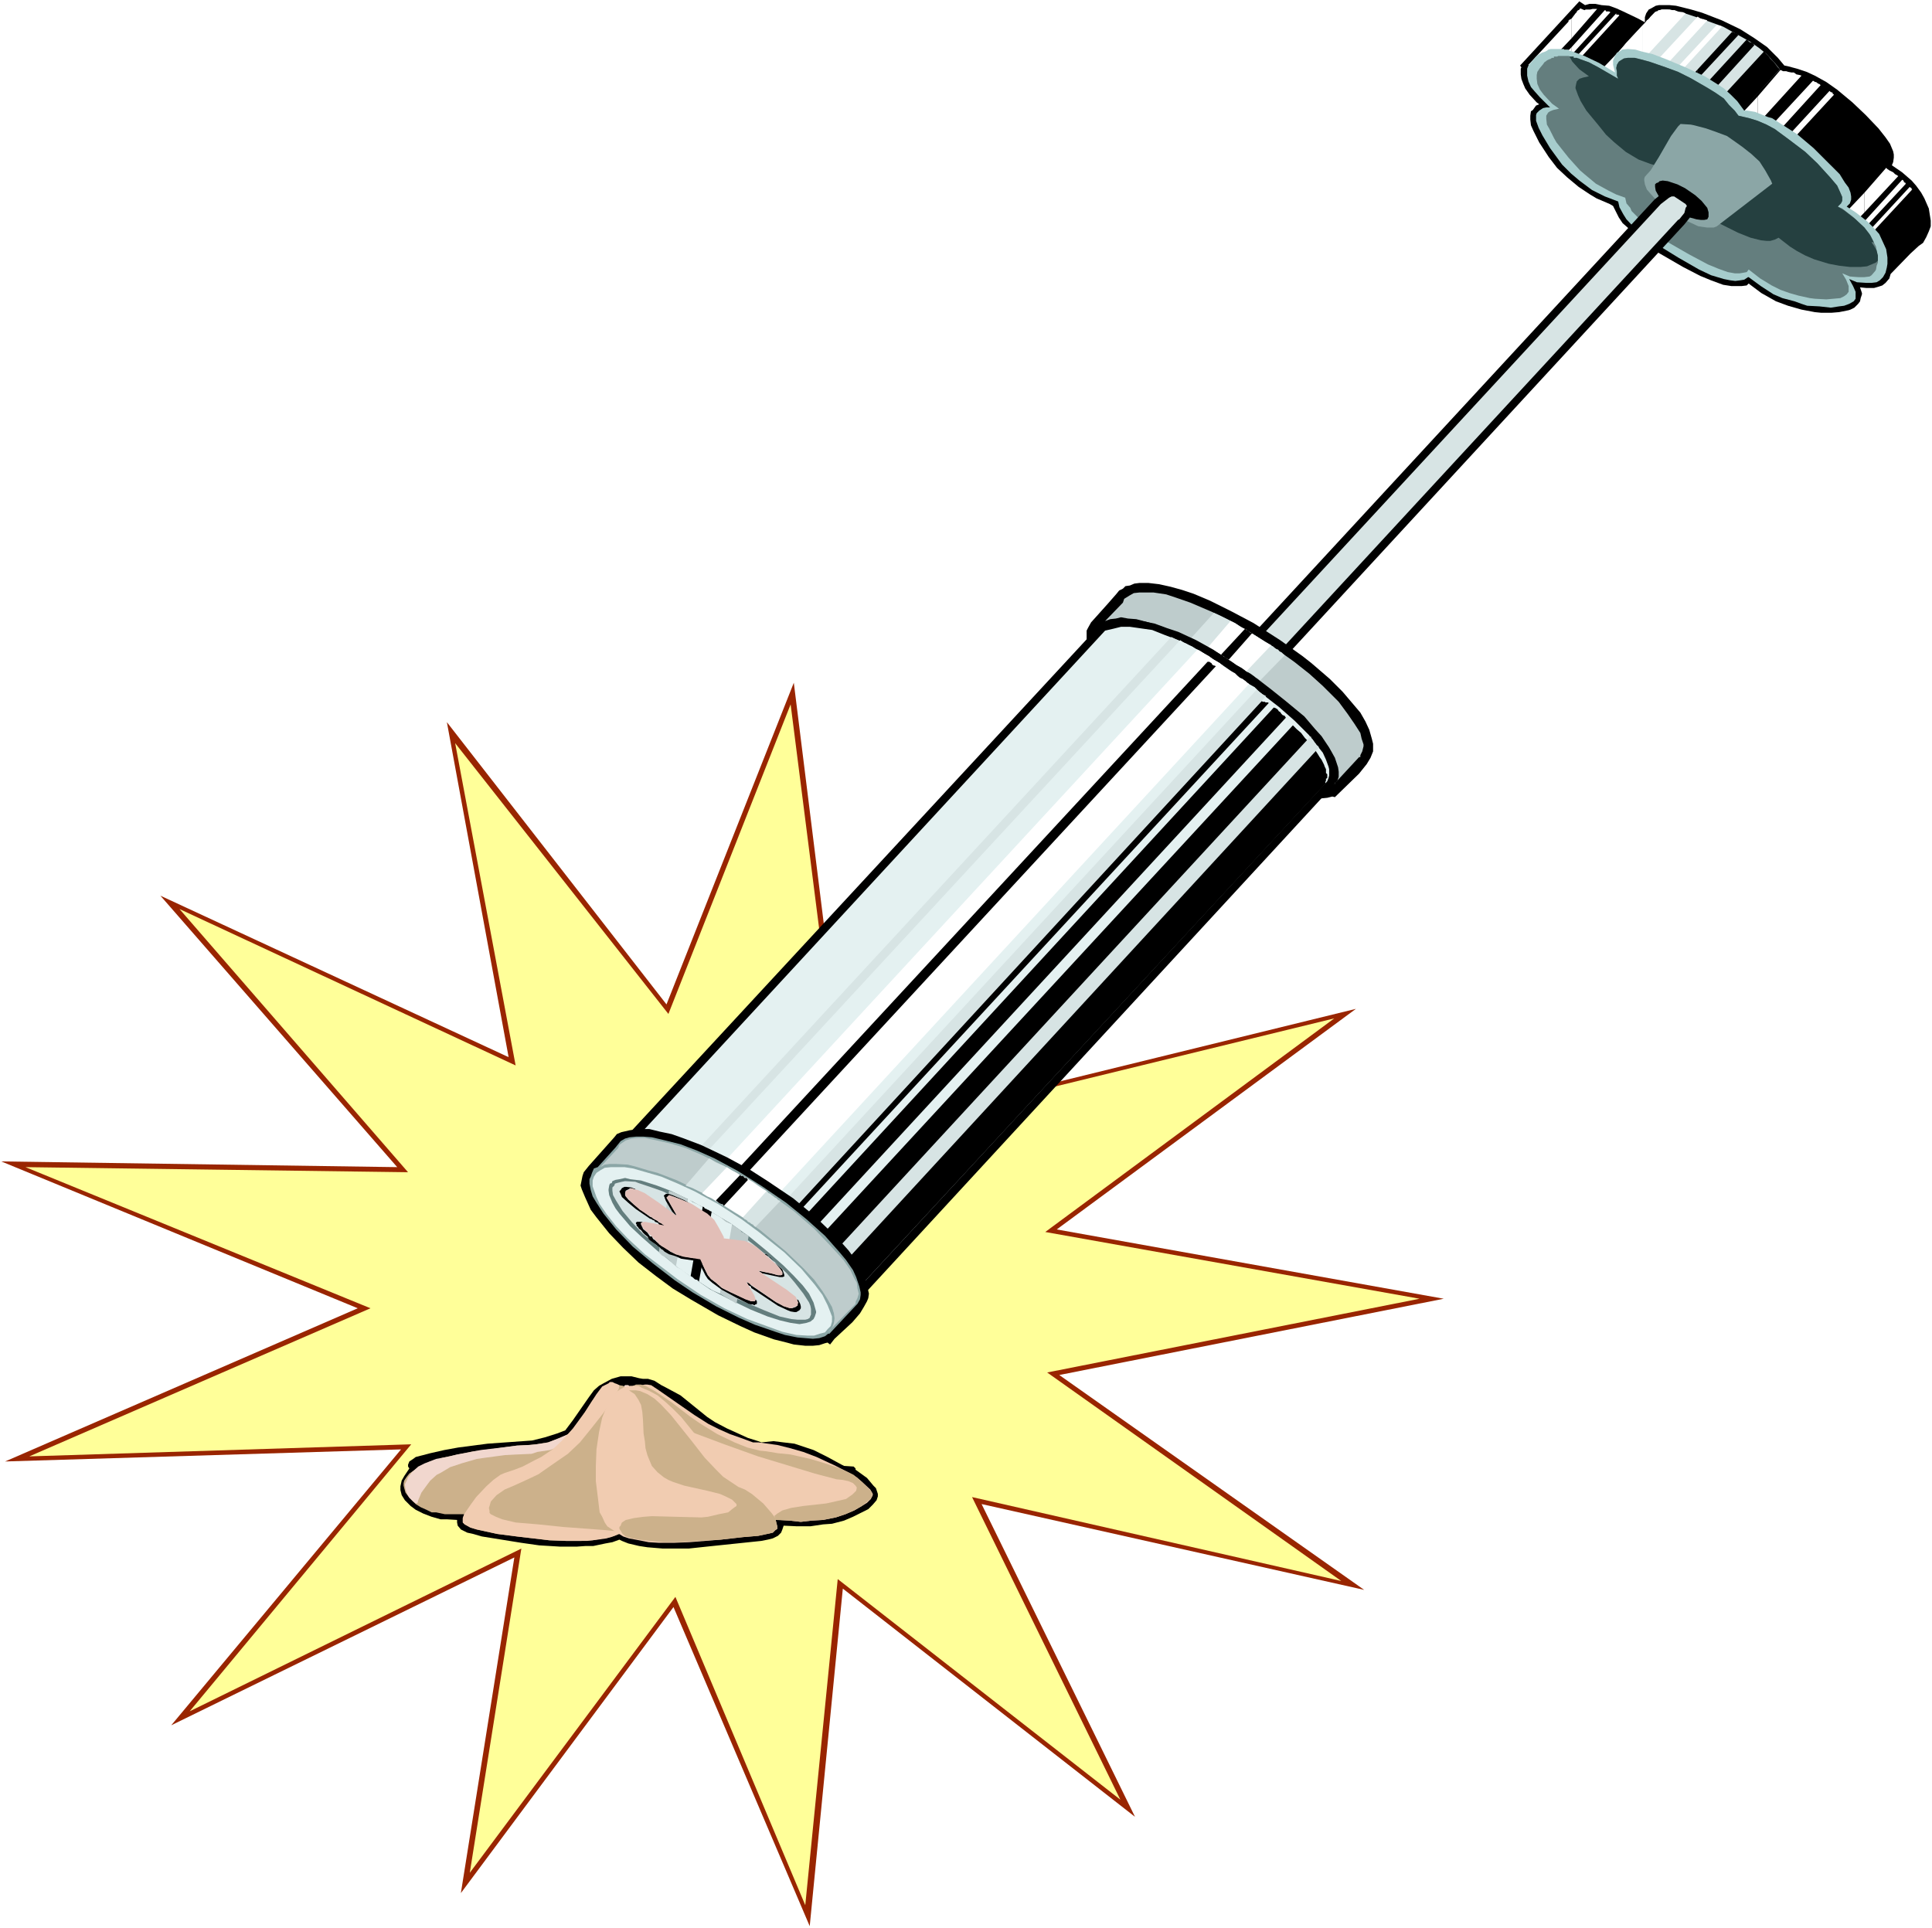
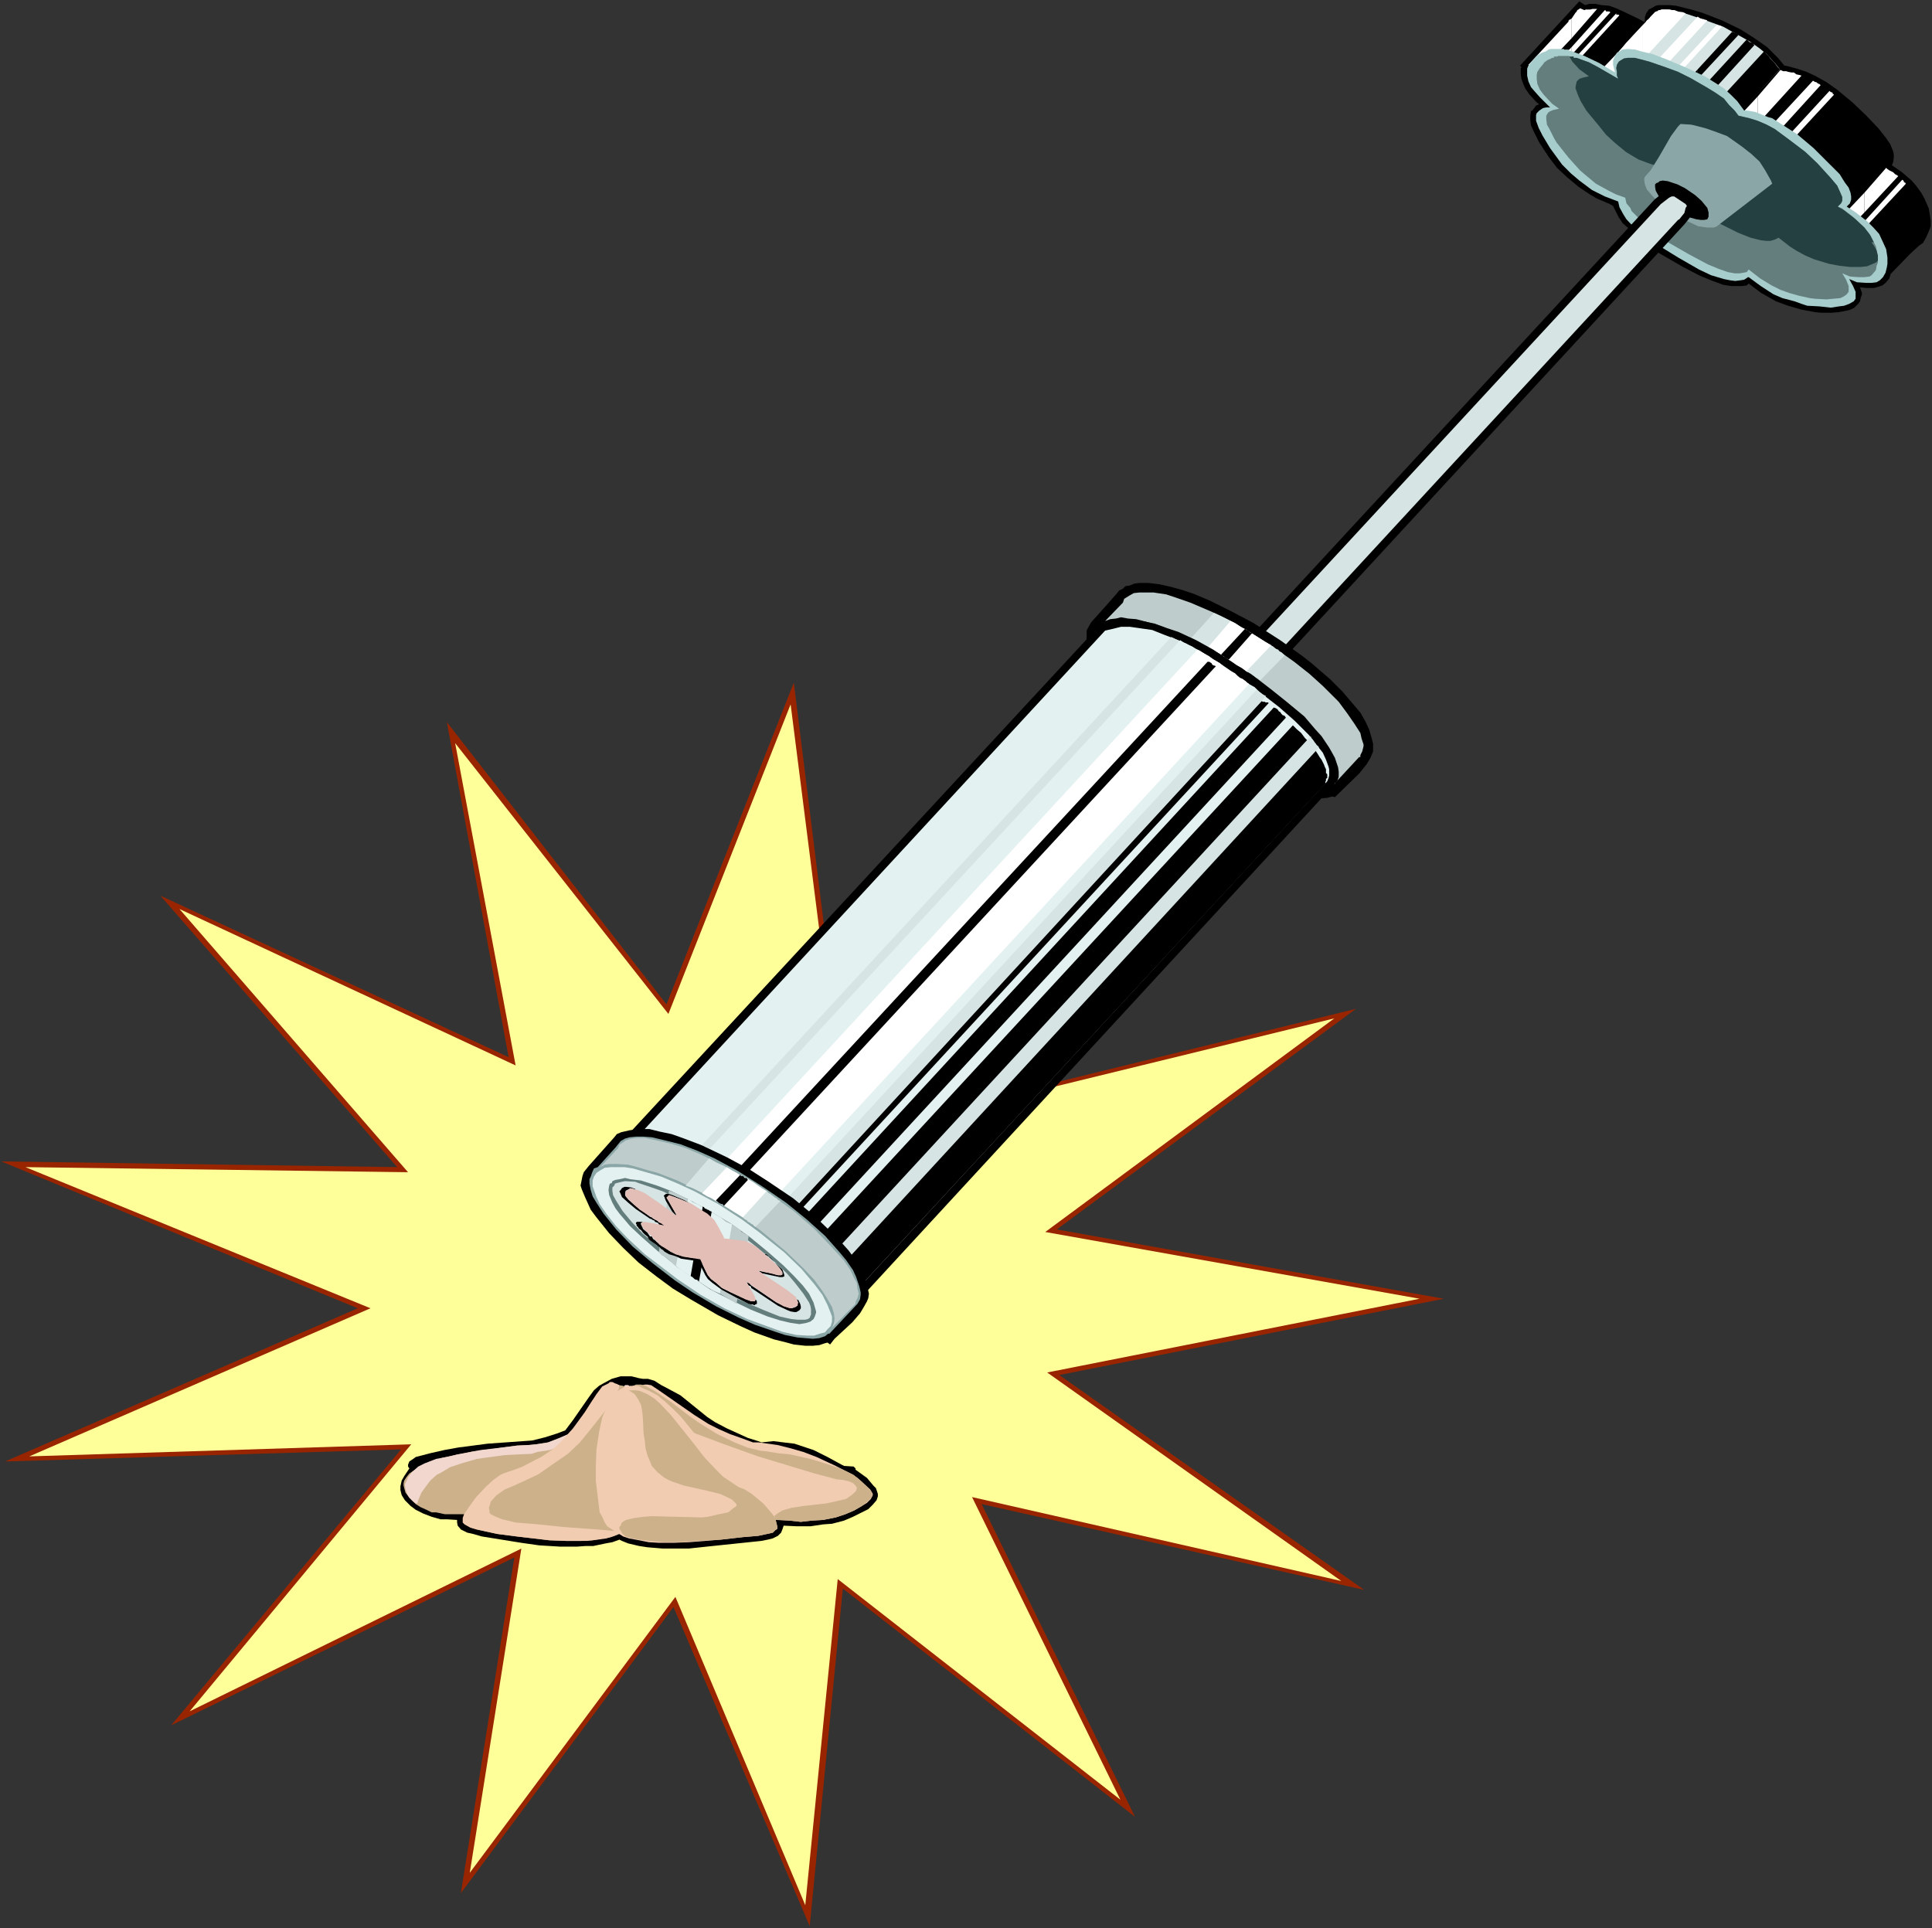
<svg xmlns="http://www.w3.org/2000/svg" xmlns:ns1="http://sodipodi.sourceforge.net/DTD/sodipodi-0.dtd" xmlns:ns2="http://www.inkscape.org/namespaces/inkscape" version="1.0" width="129.852mm" height="129.597mm" id="svg108" ns1:docname="Pastry Shaper.wmf">
  <rect width="100%" height="100%" fill="#333333" stroke="none" />
  <ns1:namedview id="namedview108" pagecolor="#ffffff" bordercolor="#000000" borderopacity="0.25" ns2:showpageshadow="2" ns2:pageopacity="0.0" ns2:pagecheckerboard="0" ns2:deskcolor="#d1d1d1" ns2:document-units="mm" />
  <defs id="defs1">
    <pattern id="WMFhbasepattern" patternUnits="userSpaceOnUse" width="6" height="6" x="0" y="0" />
  </defs>
-   <path style="fill:#ffffff;fill-opacity:1;fill-rule:evenodd;stroke:none" d="M 0,489.816 H 490.779 V 0 H 0 Z" id="path1" />
  <path style="fill:#992500;fill-opacity:1;fill-rule:evenodd;stroke:none" d="m 169.307,255.163 32.341,-81.717 10.673,85.754 72.606,-59.43 -36.707,80.102 96.215,-23.578 -76.002,56.039 98.317,17.603 -97.671,19.379 77.457,54.585 -97.186,-21.802 38.971,79.456 -74.223,-57.977 -8.409,85.754 -34.605,-81.071 -54.01,72.673 13.583,-85.27 L 43.499,438.299 101.875,368.21 1.294,371.278 90.879,332.358 0.323,295.052 100.905,296.506 40.75,227.547 129.203,268.567 113.518,183.459 Z" id="path2" />
  <path style="fill:#ffff99;fill-opacity:1;fill-rule:evenodd;stroke:none" d="m 115.62,188.788 54.172,68.797 31.048,-78.648 10.511,82.686 70.019,-57.492 -35.737,77.356 93.305,-22.771 -73.415,54.262 95.083,16.957 -94.598,18.733 74.708,52.971 -93.79,-21.317 37.678,76.872 -71.798,-56.039 -8.247,82.847 -32.988,-78.325 -52.231,70.089 13.098,-82.363 L 48.189,434.746 104.462,366.918 7.438,369.986 94.113,332.358 6.468,296.506 l 97.186,1.292 -58.053,-66.859 85.381,39.728 z" id="path3" />
  <path style="fill:#e4f1f1;fill-opacity:1;fill-rule:evenodd;stroke:none" d="m 398.445,5.491 -10.188,10.982 13.583,9.367 1.779,2.422 2.749,3.553 2.102,2.261 2.749,2.422 2.587,1.615 2.749,1.453 2.264,1.13 1.617,0.323 0.323,1.615 0.809,1.453 0.485,0.807 1.455,1.615 2.749,2.584 1.132,0.807 4.528,3.068 5.336,3.391 5.013,2.745 4.043,1.615 2.102,0.323 1.779,0.484 1.132,-0.323 1.455,-0.161 0.647,-0.323 24.256,10.013 8.247,-9.044 0.97,-0.646 0.647,-0.646 0.647,-0.969 0.323,-0.646 0.162,-1.292 v -2.261 l -0.162,-0.969 -0.323,-1.938 -0.647,-1.453 -0.809,-1.453 -1.455,-1.776 -1.617,-1.615 -2.911,-2.422 -2.264,-1.292 0.809,-0.807 0.162,-0.646 0.323,-0.969 v -0.646 l -0.485,-0.969 -0.809,-1.615 -1.94,-2.422 -2.102,-2.422 -4.366,-4.199 -2.911,-2.584 -2.587,-1.938 -2.587,-1.776 -1.294,-0.646 -2.102,-1.292 -2.264,-0.646 -2.102,-0.484 -1.94,-0.484 -1.132,-1.453 -2.102,-2.261 -1.94,-1.615 -2.264,-1.615 -1.132,-0.807 -4.204,-2.099 -5.66,-2.745 -4.689,-1.453 -2.749,-0.807 -2.264,-0.484 h -1.294 -0.97 l -1.294,0.484 -0.809,0.484 -0.323,0.969 -0.162,0.646 V 6.46 l 0.323,1.938 -4.366,-2.584 -3.396,-1.776 -2.426,-0.969 -2.426,-0.646 h -1.294 -1.779 -0.97 l -0.485,0.161 -1.132,-0.484 -2.102,2.584 z" id="path4" />
  <path style="fill:#a6cccc;fill-opacity:1;fill-rule:evenodd;stroke:none" d="m 478.327,42.635 -20.052,21.64 -4.851,-3.553 -1.132,0.323 -0.97,0.161 h -1.455 l -2.426,-0.323 -2.426,-0.807 -2.749,-0.969 -5.013,-2.745 -5.175,-3.068 -5.498,-3.876 -1.779,-1.615 27.49,-30.038 1.94,0.484 2.102,0.484 2.264,0.646 2.264,1.292 2.426,1.453 2.587,1.938 2.749,2.261 3.072,2.745 3.719,4.037 1.94,2.099 1.455,1.938 0.647,1.453 0.323,0.969 v 0.969 l -0.323,0.484 -0.323,0.646 -0.647,0.646 -0.162,0.161 h -0.162 z" id="path5" />
  <path style="fill:#000000;fill-opacity:1;fill-rule:evenodd;stroke:none" d="m 480.268,69.605 5.013,-5.168 2.102,-1.938 1.132,-0.807 0.809,-1.453 0.647,-1.453 0.485,-1.292 v -1.453 l -0.485,-3.068 -1.132,-2.584 -0.809,-1.453 -1.294,-1.776 -1.132,-1.292 -2.426,-2.099 -2.587,-1.776 0.323,-0.807 0.162,-1.13 v -0.807 l -0.162,-0.807 -0.809,-1.938 -1.132,-1.615 -1.779,-2.261 -3.234,-3.391 -3.396,-3.23 -3.881,-3.23 -2.749,-1.938 -2.911,-1.615 -2.102,-0.969 -2.426,-0.807 -2.426,-0.646 -0.809,-0.161 -1.617,-1.938 -2.749,-2.745 -3.234,-2.261 -3.558,-2.261 -4.689,-2.261 -5.013,-1.938 -2.749,-0.807 -3.881,-0.969 -1.617,-0.161 h -1.294 -1.455 l -0.809,0.161 -1.132,0.646 -0.647,0.323 -0.647,0.969 -0.323,0.969 v 0.807 0.484 l -1.779,-0.969 -3.719,-1.776 -1.779,-0.807 -1.779,-0.646 -1.94,-0.161 -1.617,-0.323 h -1.455 l -1.132,0.323 -1.455,-0.969 -15.039,16.311 0.323,0.484 -0.162,0.323 v 1.453 l 0.162,1.13 0.485,1.292 0.485,1.13 1.132,1.615 1.779,1.938 0.647,0.484 -0.809,0.323 -0.809,1.13 -0.485,0.323 -0.162,1.13 v 0.969 l 0.162,1.453 0.647,1.453 1.455,2.907 2.426,3.714 2.102,2.745 2.587,2.422 2.911,2.422 2.911,1.938 1.617,0.969 3.396,1.453 0.809,0.484 0.647,1.292 0.809,1.615 0.97,1.453 1.294,1.13 1.779,1.938 3.072,2.261 3.072,2.261 6.145,3.553 4.366,2.261 2.749,1.13 3.072,1.13 2.102,0.323 h 1.455 1.132 l 1.294,-0.161 0.485,-0.484 3.234,2.422 3.719,2.099 3.072,1.13 3.396,0.969 3.396,0.646 1.617,0.161 h 2.587 l 1.94,-0.161 2.426,-0.484 0.485,-0.161 0.97,-0.484 0.97,-0.969 0.485,-0.646 0.162,-0.807 0.323,-0.969 v -0.323 l -0.485,-1.453 1.617,0.161 h 0.647 1.294 l 1.132,-0.323 0.97,-0.323 0.809,-0.646 0.97,-1.13 z" id="path6" />
  <path style="fill:#d7e4e4;fill-opacity:1;fill-rule:evenodd;stroke:none" d="m 400.385,24.709 1.455,1.13 2.426,3.23 1.94,2.584 2.264,2.261 3.234,2.745 2.102,1.453 3.234,1.776 3.396,1.13 0.323,1.615 0.647,0.969 0.97,1.615 1.779,1.938 27.975,-29.554 -1.294,-1.615 -2.102,-2.261 -1.779,-1.453 -2.264,-1.615 -4.043,-2.261 -2.911,-1.615 -5.336,-1.938 -4.851,-1.615 -2.587,-0.646 -1.455,-0.161 h -1.294 L 420.76,2.907 420.437,3.068 402.811,22.125 Z" id="path7" />
  <path style="fill:#000000;fill-opacity:1;fill-rule:evenodd;stroke:none" d="m 463.127,48.933 v 9.044 l 16.332,-17.442 0.323,-0.323 V 39.889 39.566 l -0.323,-0.323 v -0.323 l -0.162,-0.323 -0.162,-0.323 v -0.484 l -0.162,-0.323 -0.485,-0.323 -0.162,-0.484 -0.162,-0.484 -0.809,-0.969 -0.809,-0.969 z" id="path8" />
  <path style="fill:#000000;fill-opacity:1;fill-rule:evenodd;stroke:none" d="m 463.127,41.02 v 3.391 l 11.643,-12.274 -0.323,-0.323 -0.162,-0.161 -0.162,-0.161 -0.162,-0.161 -0.323,-0.323 v -0.161 l -0.323,-0.161 -0.323,-0.484 z" id="path9" />
  <path style="fill:#000000;fill-opacity:1;fill-rule:evenodd;stroke:none" d="m 463.127,35.045 v 2.422 l 8.247,-8.882 v -0.161 h -0.323 l -0.162,-0.161 -0.162,-0.161 -0.162,-0.161 -0.323,-0.323 -0.162,-0.161 z" id="path10" />
  <path style="fill:#000000;fill-opacity:1;fill-rule:evenodd;stroke:none" d="m 463.127,37.467 v -2.422 l -21.669,23.417 0.162,0.161 0.323,0.161 h 0.162 l 0.162,0.323 h 0.162 l 0.162,0.161 h 0.323 l 0.162,0.161 z" id="path11" />
-   <path style="fill:#000000;fill-opacity:1;fill-rule:evenodd;stroke:none" d="m 463.127,44.411 v -3.391 l -17.626,19.218 0.162,0.161 h 0.323 l 0.485,0.323 h 0.162 l 0.485,0.161 h 0.162 0.485 v 0.161 z" id="path12" />
  <path style="fill:#000000;fill-opacity:1;fill-rule:evenodd;stroke:none" d="m 463.127,57.977 v -9.044 l -11.481,12.274 h 0.162 l 0.323,-0.161 h 0.162 0.162 l 0.485,-0.161 h 0.162 l 0.162,-0.161 h 0.162 l 4.528,3.068 z" id="path13" />
  <path style="fill:#000000;fill-opacity:1;fill-rule:evenodd;stroke:none" d="m 431.271,31.33 v 8.721 l 20.86,-22.448 -0.485,-0.484 -0.485,-0.646 -0.485,-0.646 -0.485,-0.484 -0.485,-0.484 -0.485,-0.646 -0.485,-0.484 -0.647,-0.646 z" id="path14" />
  <path style="fill:#000000;fill-opacity:1;fill-rule:evenodd;stroke:none" d="m 431.271,23.578 v 3.714 l 14.392,-15.827 -0.162,-0.161 -0.162,-0.323 -0.323,-0.161 h -0.162 l -0.485,-0.161 -0.162,-0.161 -0.323,-0.323 -0.162,-0.161 z" id="path15" />
  <path style="fill:#000000;fill-opacity:1;fill-rule:evenodd;stroke:none" d="m 431.271,17.603 v 2.422 L 441.62,8.882 h -0.162 l -0.162,-0.323 H 441.135 l -0.323,-0.161 h -0.162 l -0.162,-0.161 h -0.162 l -0.323,-0.161 z" id="path16" />
  <path style="fill:#000000;fill-opacity:1;fill-rule:evenodd;stroke:none" d="m 431.271,20.025 v -2.422 l -18.435,19.864 0.162,0.161 0.162,0.161 h 0.323 l 0.162,0.323 h 0.162 v 0.161 h 0.323 v 0.161 z" id="path17" />
  <path style="fill:#000000;fill-opacity:1;fill-rule:evenodd;stroke:none" d="m 431.271,27.293 v -3.714 l -14.715,15.988 0.323,0.323 h 0.162 l 0.485,0.161 h 0.162 l 0.323,0.161 0.162,0.323 h 0.485 l 0.162,0.161 z" id="path18" />
  <path style="fill:#000000;fill-opacity:1;fill-rule:evenodd;stroke:none" d="m 431.271,40.051 v -8.721 l -10.511,11.305 0.485,0.323 0.162,0.646 0.485,0.646 0.323,0.646 0.485,0.484 0.323,0.646 0.647,0.646 0.485,0.484 z" id="path19" />
  <path style="fill:#ffffff;fill-opacity:1;fill-rule:evenodd;stroke:none" d="m 446.471,42.958 v 2.099 l 19.405,-20.994 -0.162,-0.161 h -0.162 v -0.323 l -0.323,-0.161 h -0.162 l -0.162,-0.161 -0.162,-0.161 z" id="path20" />
  <path style="fill:#ffffff;fill-opacity:1;fill-rule:evenodd;stroke:none" d="m 446.471,35.69 v 3.553 l 16.009,-17.603 -0.162,-0.161 -0.162,-0.161 h -0.162 L 461.51,20.994 461.348,20.833 h -0.323 l -0.162,-0.161 -0.323,-0.161 z" id="path21" />
  <path style="fill:#ffffff;fill-opacity:1;fill-rule:evenodd;stroke:none" d="m 446.471,24.547 v 6.944 l 11.158,-12.274 -0.485,-0.161 -0.809,-0.161 -0.647,-0.484 h -0.647 l -0.809,-0.161 -0.485,-0.161 h -0.809 l -0.647,-0.323 z" id="path22" />
  <path style="fill:#ffffff;fill-opacity:1;fill-rule:evenodd;stroke:none" d="m 446.471,31.492 v -6.944 l -21.669,23.255 0.485,0.484 0.323,0.161 0.485,0.484 0.323,0.323 0.647,0.323 0.323,0.484 0.647,0.323 0.647,0.484 z" id="path23" />
  <path style="fill:#ffffff;fill-opacity:1;fill-rule:evenodd;stroke:none" d="m 446.471,39.243 v -3.553 l -15.524,16.796 0.323,0.161 0.162,0.161 h 0.162 l 0.485,0.161 0.162,0.323 0.162,0.161 0.323,0.161 0.323,0.323 z" id="path24" />
  <path style="fill:#ffffff;fill-opacity:1;fill-rule:evenodd;stroke:none" d="m 446.471,45.057 v -2.099 l -11.481,12.112 0.323,0.161 h 0.162 l 0.162,0.161 h 0.162 l 0.323,0.323 0.162,0.161 h 0.162 0.162 z" id="path25" />
  <path style="fill:#ffffff;fill-opacity:1;fill-rule:evenodd;stroke:none" d="m 417.202,26.647 v 2.099 L 437.416,6.783 h -0.162 V 6.621 h -0.162 L 436.931,6.46 h -0.323 -0.162 l -0.162,-0.161 h -0.162 z" id="path26" />
  <path style="fill:#ffffff;fill-opacity:1;fill-rule:evenodd;stroke:none" d="m 417.202,19.379 v 3.714 L 433.697,5.168 433.211,5.006 h -0.162 l -0.323,-0.161 h -0.323 l -0.323,-0.161 h -0.162 L 431.433,4.36 431.271,4.199 Z" id="path27" />
  <path style="fill:#ffffff;fill-opacity:1;fill-rule:evenodd;stroke:none" d="m 417.202,6.46 v 8.882 L 428.198,3.391 427.39,3.068 h -0.809 l -0.485,-0.161 -0.647,-0.323 h -0.647 l -0.647,-0.161 h -0.485 -0.485 -0.323 -0.485 -0.323 l -0.485,0.161 h -0.323 l -0.162,0.323 H 420.76 l -0.323,0.161 -0.323,0.323 -0.485,0.484 -0.323,0.323 -0.485,0.646 -0.485,0.323 -0.323,0.484 -0.323,0.323 z" id="path28" />
  <path style="fill:#ffffff;fill-opacity:1;fill-rule:evenodd;stroke:none" d="M 417.202,15.342 V 6.46 l -2.264,2.422 -1.94,2.099 -1.94,2.422 -2.264,2.261 -2.102,2.099 -2.102,2.261 -2.102,2.422 -2.102,2.261 1.455,1.13 0.162,0.161 0.162,0.323 0.323,0.161 v 0.161 l 0.162,0.161 0.162,0.161 0.162,0.484 0.162,0.161 v 0.323 l 0.162,0.161 0.323,0.161 0.162,0.161 v 0.161 l 0.162,0.161 0.323,0.323 0.162,0.161 z" id="path29" />
  <path style="fill:#ffffff;fill-opacity:1;fill-rule:evenodd;stroke:none" d="m 417.202,23.094 v -3.714 l -11.158,12.112 0.323,0.161 v 0.161 l 0.485,0.323 0.162,0.323 0.162,0.161 0.162,0.161 0.323,0.323 0.162,0.161 z" id="path30" />
  <path style="fill:#ffffff;fill-opacity:1;fill-rule:evenodd;stroke:none" d="m 417.202,28.746 v -2.099 l -7.762,8.236 0.162,0.161 0.162,0.161 0.323,0.323 0.162,0.161 h 0.162 v 0.161 l 0.162,0.161 z" id="path31" />
  <path style="fill:#ffffff;fill-opacity:1;fill-rule:evenodd;stroke:none" d="m 399.253,15.665 v 1.453 L 411.381,3.876 h -0.162 V 3.714 h -0.162 -0.323 -0.162 V 3.391 Z" id="path32" />
  <path style="fill:#ffffff;fill-opacity:1;fill-rule:evenodd;stroke:none" d="m 399.253,11.951 v 1.938 l 9.864,-10.82 h -0.162 l -0.162,-0.161 h -0.162 -0.162 -0.323 -0.162 l -0.162,-0.323 h -0.162 z" id="path33" />
-   <path style="fill:#ffffff;fill-opacity:1;fill-rule:evenodd;stroke:none" d="m 399.253,4.683 v 5.006 l 6.468,-7.429 h -0.323 -0.323 -0.485 l -0.647,0.161 h -0.323 -0.485 -0.323 l -0.323,0.161 -1.132,-0.484 v 0.161 l -0.162,0.161 -0.162,0.161 h -0.162 l -0.323,0.323 v 0.161 l -0.162,0.161 -0.162,0.161 z" id="path34" />
+   <path style="fill:#ffffff;fill-opacity:1;fill-rule:evenodd;stroke:none" d="m 399.253,4.683 v 5.006 l 6.468,-7.429 h -0.323 -0.323 -0.485 l -0.647,0.161 h -0.323 -0.485 -0.323 l -0.323,0.161 -1.132,-0.484 l -0.162,0.161 -0.162,0.161 h -0.162 l -0.323,0.323 v 0.161 l -0.162,0.161 -0.162,0.161 z" id="path34" />
  <path style="fill:#ffffff;fill-opacity:1;fill-rule:evenodd;stroke:none" d="M 399.253,9.69 V 4.683 l -0.485,0.323 h -0.162 v 0.161 h -0.162 v 0.323 l -10.188,10.982 2.749,1.938 z" id="path35" />
  <path style="fill:#ffffff;fill-opacity:1;fill-rule:evenodd;stroke:none" d="m 399.253,13.889 v -1.938 l -7.115,7.267 1.294,0.807 z" id="path36" />
  <path style="fill:#ffffff;fill-opacity:1;fill-rule:evenodd;stroke:none" d="m 399.253,17.119 v -1.453 l -4.851,5.006 0.809,0.646 z" id="path37" />
-   <path style="fill:#ffffff;fill-opacity:1;fill-rule:evenodd;stroke:none" d="m 473.638,59.915 v 1.292 l 12.128,-13.081 h -0.162 v -0.323 l -0.323,-0.161 -0.162,-0.161 z" id="path38" />
  <path style="fill:#ffffff;fill-opacity:1;fill-rule:evenodd;stroke:none" d="m 473.638,56.2 v 1.776 l 10.511,-11.305 -0.162,-0.161 v -0.161 h -0.323 v -0.323 h -0.162 v -0.161 l -0.162,-0.161 h -0.162 z" id="path39" />
  <path style="fill:#ffffff;fill-opacity:1;fill-rule:evenodd;stroke:none" d="m 473.638,48.933 v 5.006 l 8.57,-9.205 -0.485,-0.323 -0.323,-0.161 -0.485,-0.484 -0.323,-0.161 -0.323,-0.161 -0.323,-0.161 -0.485,-0.323 -0.323,-0.323 z" id="path40" />
  <path style="fill:#ffffff;fill-opacity:1;fill-rule:evenodd;stroke:none" d="m 473.638,53.939 v -5.006 l -13.583,14.373 3.396,1.292 z" id="path41" />
  <path style="fill:#ffffff;fill-opacity:1;fill-rule:evenodd;stroke:none" d="m 473.638,57.977 v -1.776 l -8.57,9.044 1.294,0.646 z" id="path42" />
  <path style="fill:#ffffff;fill-opacity:1;fill-rule:evenodd;stroke:none" d="m 473.638,61.207 v -1.292 l -6.145,6.621 0.97,0.161 z" id="path43" />
  <path style="fill:#000000;fill-opacity:1;fill-rule:evenodd;stroke:none" d="m 481.562,63.306 v 3.23 l 4.366,-4.845 0.485,-0.161 0.162,-0.323 0.323,-0.161 0.162,-0.161 0.323,-0.161 0.162,-0.323 0.485,-0.161 v -0.323 l 0.162,-0.484 0.162,-0.161 0.162,-0.484 v -0.323 l 0.162,-0.646 v -0.323 -0.646 -0.484 -0.161 -0.161 -0.161 -0.161 -0.323 z" id="path44" />
  <path style="fill:#000000;fill-opacity:1;fill-rule:evenodd;stroke:none" d="m 481.562,59.107 v 1.938 l 6.953,-7.429 v -0.161 l -0.162,-0.161 v -0.323 -0.161 l -0.162,-0.161 v -0.161 -0.161 -0.323 z" id="path45" />
  <path style="fill:#000000;fill-opacity:1;fill-rule:evenodd;stroke:none" d="m 481.562,55.877 v 1.453 l 5.983,-6.46 v -0.161 l -0.162,-0.323 -0.323,-0.161 -0.162,-0.161 z" id="path46" />
  <path style="fill:#000000;fill-opacity:1;fill-rule:evenodd;stroke:none" d="m 481.562,57.331 v -1.453 l -10.834,11.789 0.97,0.323 z" id="path47" />
  <path style="fill:#000000;fill-opacity:1;fill-rule:evenodd;stroke:none" d="m 481.562,61.045 v -1.938 l -8.57,9.528 1.132,0.484 z" id="path48" />
  <path style="fill:#000000;fill-opacity:1;fill-rule:evenodd;stroke:none" d="m 481.562,66.536 v -3.23 l -6.145,6.298 2.264,1.13 z" id="path49" />
  <path style="fill:#a6cccc;fill-opacity:1;fill-rule:evenodd;stroke:none" d="m 469.11,52.486 0.809,-0.807 0.323,-0.969 v -0.807 l -0.162,-0.969 -0.485,-1.292 -0.97,-1.292 -1.294,-2.099 -3.558,-3.553 -3.072,-3.068 -4.204,-3.553 -4.043,-2.584 -2.264,-1.453 -1.132,-0.323 -3.234,-1.292 -1.94,-0.323 h -0.809 l -1.779,-2.422 -1.617,-1.615 -1.779,-1.615 -2.264,-1.453 -2.587,-1.615 -4.851,-2.261 -5.013,-2.099 -3.396,-1.292 -2.749,-0.646 -1.617,-0.484 -1.94,-0.161 -1.455,0.161 -0.323,0.323 -0.97,0.484 -0.485,0.807 -0.485,1.13 v 1.13 l 0.485,1.938 -4.043,-2.422 -3.719,-1.776 -2.587,-0.969 h -0.162 v -0.161 h -0.323 -0.323 v -0.161 h -0.485 l -0.162,-0.323 h -0.485 -0.647 v -0.161 h -0.647 -0.323 -1.617 -0.809 l -0.485,0.161 h -0.162 l -0.323,0.323 h -0.162 l -0.162,0.161 -0.97,0.323 -0.809,0.484 -0.647,0.484 -0.97,1.13 -0.97,1.13 -0.323,0.807 v 0.969 0.807 l 0.323,1.453 0.647,1.453 0.97,1.13 1.294,1.453 2.587,2.584 h -0.97 l -0.809,0.161 -0.97,0.646 -0.647,0.646 -0.162,0.484 v 1.453 l 0.647,1.776 0.97,1.938 1.94,3.23 3.072,4.199 2.264,2.261 2.102,1.776 3.234,2.422 3.234,1.615 3.396,1.292 0.323,1.453 0.97,1.776 0.809,1.292 2.426,2.584 2.426,1.776 2.749,1.938 5.498,3.391 5.336,3.068 3.072,1.453 3.234,0.969 1.617,0.323 1.294,0.161 1.294,-0.161 0.97,-0.161 0.97,-0.646 h 0.162 l 3.072,2.261 3.234,2.099 2.264,0.969 3.072,0.807 1.779,0.646 1.455,0.484 3.072,0.161 2.911,0.323 2.102,-0.323 1.294,-0.161 1.294,-0.484 1.132,-0.646 0.485,-0.646 V 74.772 74.126 l -0.647,-1.453 -0.97,-1.776 1.94,0.807 2.426,0.161 h 1.294 l 1.294,-0.161 0.809,-0.484 0.809,-0.807 0.647,-1.13 0.323,-1.292 0.162,-0.969 v -1.615 l -0.323,-2.099 -0.809,-1.776 -0.97,-2.099 -1.455,-1.615 -1.617,-1.615 -2.911,-2.261 z" id="path50" />
  <path style="fill:#647e7e;fill-opacity:1;fill-rule:evenodd;stroke:none" d="m 466.846,52.486 0.809,-0.807 0.323,-0.646 v -0.969 l -0.485,-1.13 -0.809,-1.776 -1.779,-2.099 -3.234,-3.553 -3.072,-2.907 -4.043,-3.068 -3.719,-2.745 -2.102,-1.13 -2.264,-0.969 -2.102,-0.646 -2.749,-0.646 -0.97,-1.292 -1.455,-1.453 -1.294,-1.615 -2.102,-1.453 -2.102,-1.292 -4.204,-2.422 -3.234,-1.615 -3.072,-1.13 -4.204,-1.453 -2.426,-0.646 -1.294,-0.323 h -1.779 l -0.97,0.161 -0.809,0.484 -0.485,0.323 -0.485,0.807 -0.162,0.807 0.162,0.969 v 0.969 l 0.323,0.807 -5.013,-2.907 -2.426,-1.292 -2.264,-0.807 -0.323,-0.161 h -0.162 l -0.323,-0.161 h -0.162 -0.485 -0.162 v -0.323 h -0.323 -0.323 -0.323 l -0.323,-0.161 h -0.809 -0.323 -0.485 -0.162 -0.809 l -0.323,0.161 h -0.323 -0.162 -0.323 v 0.323 h -0.323 -0.162 l -0.485,0.323 h -0.162 l -0.647,0.323 -0.162,0.161 -0.485,0.323 -0.323,0.484 -0.809,0.969 -0.647,0.969 -0.162,0.807 v 0.969 l 0.162,1.292 0.647,1.453 0.97,1.292 2.102,2.261 1.779,1.292 -1.455,0.323 -0.809,0.323 -0.485,0.323 -0.485,0.807 v 0.807 l 0.162,1.453 0.647,1.13 1.132,2.261 0.647,1.13 3.072,3.876 2.911,3.23 1.132,0.969 2.911,2.422 3.234,1.776 1.94,0.969 2.264,0.807 0.323,1.453 0.97,1.13 0.323,0.807 1.455,1.453 1.617,1.615 2.102,1.776 4.043,3.068 5.336,3.068 4.851,2.584 2.749,1.13 2.264,0.807 1.779,0.323 h 1.294 l 0.97,-0.161 0.809,-0.161 0.485,-0.646 2.911,2.261 2.911,1.776 2.264,1.13 2.264,0.807 2.264,0.646 2.911,0.646 1.294,0.161 2.911,0.161 1.779,-0.161 1.779,-0.161 0.97,-0.484 0.647,-0.484 0.485,-0.646 v -0.484 -0.969 l -0.647,-1.615 -0.97,-1.615 1.94,0.807 2.102,0.161 h 1.617 l 1.294,-0.161 0.485,-0.323 0.97,-1.13 0.162,-0.323 0.162,-0.969 0.323,-0.807 v -1.453 l -0.323,-1.615 -0.162,-0.969 -1.132,-2.261 -0.647,-1.13 -1.455,-1.615 -2.426,-2.422 -2.911,-2.261 z" id="path51" />
  <path style="fill:#254040;fill-opacity:1;fill-rule:evenodd;stroke:none" d="m 398.606,14.212 0.809,1.453 1.779,1.938 2.426,1.776 -1.455,0.323 -0.97,0.323 -0.647,0.646 -0.162,0.646 -0.162,0.807 v 0.323 l 0.647,1.776 0.647,1.453 1.455,2.422 3.072,3.714 1.94,2.422 2.102,1.938 2.911,2.422 3.234,1.938 3.072,1.13 1.132,0.323 v 0.646 l 0.647,1.453 0.97,1.292 1.132,1.615 1.617,1.615 2.264,1.776 4.204,2.907 5.336,3.391 4.851,2.422 3.234,1.292 2.587,0.646 1.455,0.161 h 0.97 l 1.132,-0.323 0.97,-0.484 2.911,2.261 1.779,1.13 2.102,1.13 2.264,0.969 3.719,1.13 2.587,0.484 2.749,0.323 h 2.749 l 1.617,-0.161 1.132,-0.484 1.132,-0.484 0.485,-0.484 v -1.292 l -0.323,-1.292 -0.647,-1.13 -0.647,-0.969 h 0.485 l 0.162,0.161 -0.97,-1.938 -1.455,-1.938 -2.264,-2.099 -2.911,-2.261 -1.617,-0.969 0.809,-0.807 0.323,-0.646 v -0.969 l -0.485,-1.13 -0.809,-1.776 -1.779,-2.099 -3.234,-3.553 -3.072,-2.907 -4.043,-3.068 -3.719,-2.745 -2.102,-1.13 -2.264,-0.969 -2.102,-0.646 -2.749,-0.646 -0.97,-1.292 -1.455,-1.453 -1.294,-1.615 -2.102,-1.453 -2.102,-1.292 -4.204,-2.422 -3.234,-1.615 -3.072,-1.13 -4.204,-1.453 -2.426,-0.646 -1.294,-0.323 h -1.779 l -0.97,0.161 -0.809,0.484 -0.485,0.323 -0.485,0.807 -0.162,0.807 0.162,0.969 v 0.969 l 0.323,0.807 -5.013,-2.907 -2.426,-1.292 -2.264,-0.807 -0.323,-0.161 h -0.162 l -0.323,-0.161 h -0.162 -0.485 -0.162 v -0.323 h -0.323 -0.323 -0.323 z" id="path52" />
  <path style="fill:#8ba6a6;fill-opacity:1;fill-rule:evenodd;stroke:none" d="m 426.905,31.492 2.587,0.161 0.809,0.161 3.072,0.807 2.749,0.969 2.587,0.969 1.617,1.13 2.264,1.615 2.264,1.776 2.102,1.938 1.455,2.261 1.455,2.584 0.323,0.807 -14.068,10.82 -0.809,0.323 h -0.97 -0.647 l -2.264,-0.323 -2.426,-1.13 -2.749,-1.292 -2.749,-1.776 -2.426,-2.099 -1.779,-1.938 -0.97,-1.13 -0.485,-1.292 -0.162,-0.969 v -0.484 l 0.162,-0.484 1.455,-1.615 2.102,-3.391 3.072,-5.329 1.779,-2.422 z" id="path53" />
  <path style="fill:#000000;fill-opacity:1;fill-rule:evenodd;stroke:none" d="m 420.76,46.511 0.485,-0.161 0.323,-0.323 0.809,-0.161 1.294,0.161 2.426,0.807 1.94,0.969 2.587,1.776 1.617,1.453 1.455,1.776 0.323,1.13 v 0.161 0.323 0.646 l -0.323,0.646 -0.809,0.161 h -0.809 l -1.132,-0.161 -1.779,-0.484 -1.94,-0.969 -2.587,-1.615 -1.779,-1.453 -1.455,-1.292 -0.809,-1.453 -0.162,-0.969 v -0.646 z" id="path54" />
  <path style="fill:#000000;fill-opacity:1;fill-rule:evenodd;stroke:none" d="m 260.994,237.883 -1.455,1.13 -1.617,1.292 -1.132,0.484 h -0.97 l -1.294,-0.323 -0.97,-0.323 -1.455,-1.13 -1.455,-0.969 -0.162,-0.969 -0.162,-0.323 v -0.807 l 0.323,-0.807 0.485,-1.292 1.132,-1.292 168.013,-181.844 1.779,-1.453 1.132,-0.807 1.294,-0.161 h 0.97 0.647 l 2.426,1.292 1.132,0.807 0.647,1.13 0.162,0.807 v 0.646 l -0.485,1.13 -0.809,1.292 -1.294,1.615 z" id="path55" />
  <path style="fill:#d7e4e4;fill-opacity:1;fill-rule:evenodd;stroke:none" d="m 254.526,232.876 167.366,-181.036 2.102,-1.615 0.647,-0.323 h 0.647 l 2.911,1.938 0.323,0.484 -0.323,0.484 -0.323,1.292 -1.294,1.615 -0.323,0.161 -167.366,181.198 -1.132,0.969 -1.455,0.807 h -0.485 -0.485 l -2.749,-1.938 v -0.484 -0.807 l 0.323,-0.646 1.132,-1.292 z" id="path56" />
  <path style="fill:#000000;fill-opacity:1;fill-rule:evenodd;stroke:none" d="m 348.801,190.888 v -0.969 -0.969 l -0.323,-1.292 -0.647,-2.261 -0.97,-2.099 -1.294,-2.261 -1.779,-2.099 -2.749,-3.23 -3.234,-3.23 -4.689,-4.037 -2.264,-1.776 -5.66,-4.037 -6.792,-4.36 -5.498,-2.907 -5.498,-2.745 -4.204,-1.776 -2.911,-0.969 -2.911,-0.807 -2.911,-0.646 -2.749,-0.323 h -1.132 -1.132 l -1.294,0.162 -1.132,0.484 -1.132,0.161 -0.647,0.646 -0.97,0.484 -0.647,0.807 -2.264,2.584 -2.749,3.068 -1.455,1.615 -0.809,1.453 -0.323,0.646 v 1.13 0.969 l 0.323,1.776 0.809,1.938 1.294,2.745 2.102,2.907 3.234,3.876 3.881,3.553 3.881,3.553 4.204,3.23 3.234,2.422 4.689,2.907 6.792,4.037 7.6,3.553 4.851,1.938 4.043,1.13 2.911,0.646 1.94,0.323 1.94,0.323 1.779,-0.323 1.617,-0.161 1.294,-0.323 0.647,0.161 6.145,-5.975 1.94,-2.422 0.97,-1.615 z" id="path57" />
  <path style="fill:#becccc;fill-opacity:1;fill-rule:evenodd;stroke:none" d="m 280.722,157.781 1.294,-0.484 1.455,-0.161 1.294,-0.323 1.779,0.323 2.102,0.161 3.072,0.807 3.558,1.13 5.013,2.099 3.881,1.776 2.911,1.615 4.204,2.099 7.115,4.845 4.204,3.23 4.043,3.23 4.689,3.876 2.749,3.23 1.617,1.776 1.94,2.907 1.455,2.584 0.809,2.422 0.162,1.13 v 1.292 l -0.323,0.969 -0.485,0.484 5.983,-6.46 h 0.323 v -0.484 l 0.485,-0.969 0.323,-1.292 v -0.484 l -0.485,-1.453 -0.323,-1.453 -1.455,-2.261 -1.779,-2.584 -2.264,-3.068 -4.043,-4.037 -3.396,-3.068 -3.881,-3.068 -5.66,-4.037 -3.072,-1.938 -6.145,-3.714 -5.821,-2.907 -5.66,-2.422 -3.719,-1.292 -2.426,-0.807 -3.234,-0.484 h -1.779 -1.779 l -1.455,0.161 -1.132,0.646 -1.294,0.807 -0.323,0.969 z" id="path58" />
  <path style="fill:#becccc;fill-opacity:1;fill-rule:evenodd;stroke:none" d="m 338.451,199.447 0.162,-0.162 0.323,-0.161 h 0.162 v -0.323 h 0.162 l -0.647,0.646 z" id="path59" />
  <path style="fill:#d7e4e4;fill-opacity:1;fill-rule:evenodd;stroke:none" d="m 308.374,155.682 -5.983,6.621 1.779,0.807 1.94,0.969 1.779,0.807 1.779,0.969 1.779,1.292 1.779,0.969 1.779,1.13 1.779,1.453 0.485,0.162 0.647,0.323 0.323,0.323 0.485,0.323 0.323,0.323 0.485,0.162 0.323,0.323 0.323,0.161 6.145,-6.298 -0.485,-0.484 -0.323,-0.323 -0.485,-0.162 -0.323,-0.484 -0.485,-0.161 -0.323,-0.162 -0.485,-0.484 -0.323,-0.162 -2.102,-1.13 -1.779,-1.292 -1.779,-1.13 -1.779,-0.969 -1.94,-1.292 -1.617,-0.807 -1.94,-0.969 z" id="path60" />
  <path style="fill:#ffffff;fill-opacity:1;fill-rule:evenodd;stroke:none" d="m 312.578,157.781 -5.821,6.783 1.294,0.484 1.132,0.646 1.294,0.807 1.132,0.807 1.294,0.807 1.132,0.807 1.455,0.807 1.132,0.807 6.307,-6.621 -1.455,-0.807 -1.294,-0.807 -1.294,-0.807 -1.294,-0.807 -1.132,-0.807 -1.455,-0.646 -1.132,-0.807 z" id="path61" />
  <path style="fill:#000000;fill-opacity:1;fill-rule:evenodd;stroke:none" d="m 316.298,159.719 -6.145,6.621 0.323,0.161 0.162,0.162 h 0.162 l 0.162,0.161 0.323,0.323 0.323,0.162 0.323,0.162 0.162,0.161 5.983,-6.783 -0.162,-0.161 h -0.323 l -0.162,-0.162 -0.323,-0.323 -0.323,-0.161 h -0.162 l -0.162,-0.162 z" id="path62" />
  <path style="fill:#000000;fill-opacity:1;fill-rule:evenodd;stroke:none" d="M 216.525,332.035 156.532,291.499 279.429,158.75 l 2.911,-0.969 h 1.617 3.072 1.617 1.455 l 3.234,0.646 3.072,1.13 2.911,0.969 4.528,2.099 4.366,2.422 5.498,3.714 6.145,4.522 6.63,5.168 2.749,2.422 3.719,3.391 2.749,3.068 1.617,2.261 0.97,1.615 0.647,1.776 0.647,1.453 0.162,1.615 -0.162,0.807 v 0.807 l -0.647,1.615 z" id="path63" />
  <path style="fill:#e4f1f1;fill-opacity:1;fill-rule:evenodd;stroke:none" d="m 159.604,291.338 121.118,-131.134 2.102,-0.484 1.94,-0.484 h 2.264 l 2.264,0.323 3.396,0.484 3.234,1.292 3.396,1.292 4.528,2.261 5.175,3.23 9.379,6.46 6.468,5.006 4.043,3.553 3.558,3.553 1.617,2.099 1.94,2.422 0.809,1.776 0.647,1.776 0.162,0.646 v 0.969 0.646 l -0.162,0.646 -0.323,0.807 -121.118,130.973 z" id="path64" />
  <path style="fill:#d7e4e4;fill-opacity:1;fill-rule:evenodd;stroke:none" d="m 297.54,161.818 -126.778,137.271 23.771,15.827 127.101,-138.079 -0.97,-0.484 -0.809,-0.646 -0.809,-0.807 -0.97,-0.646 -0.809,-0.484 -0.809,-0.646 -0.809,-0.646 -0.809,-0.323 -1.779,-1.453 -2.102,-1.453 -1.94,-1.292 -2.264,-1.292 -1.132,-0.807 -0.97,-0.646 -1.294,-0.484 -0.97,-0.646 -1.132,-0.646 -1.294,-0.484 -1.132,-0.484 z" id="path65" />
  <path style="fill:#e4f1f1;fill-opacity:1;fill-rule:evenodd;stroke:none" d="m 299.804,162.626 -127.263,137.594 19.243,13.081 127.425,-138.079 -0.485,-0.646 -0.647,-0.323 -0.647,-0.323 -0.647,-0.484 -0.323,-0.323 -0.647,-0.484 -0.323,-0.162 -0.647,-0.323 -1.779,-1.292 -1.617,-1.13 -1.779,-1.292 -1.94,-1.13 -1.94,-1.292 -1.94,-1.13 -0.97,-0.646 -1.132,-0.484 -0.97,-0.484 z" id="path66" />
  <path style="fill:#ffffff;fill-opacity:1;fill-rule:evenodd;stroke:none" d="m 304.17,165.048 -127.425,137.917 13.098,8.882 127.425,-138.079 -0.485,-0.323 -0.162,-0.162 -0.162,-0.161 -0.485,-0.323 -0.162,-0.161 -0.323,-0.162 -0.485,-0.161 -0.162,-0.162 -1.132,-1.13 -1.294,-0.646 -1.455,-0.969 -1.132,-0.969 -1.455,-0.807 -1.294,-0.969 -1.455,-0.807 z" id="path67" />
  <path style="fill:#000000;fill-opacity:1;fill-rule:evenodd;stroke:none" d="m 306.757,168.117 -126.778,136.948 1.94,1.453 126.939,-137.271 -0.323,-0.162 h -0.162 l -0.323,-0.162 -0.162,-0.161 -0.162,-0.323 -0.323,-0.162 -0.162,-0.161 z" id="path68" />
  <path style="fill:#000000;fill-opacity:1;fill-rule:evenodd;stroke:none" d="m 328.426,184.266 -125.808,136.141 13.422,9.044 120.633,-130.327 v -0.484 l 0.162,-0.323 v -0.484 l 0.323,-0.162 v -0.646 -0.323 l -0.323,-0.323 v -0.484 -0.484 l -0.162,-0.323 -0.162,-0.323 -0.162,-0.484 -0.323,-0.646 -0.162,-0.323 -0.162,-0.323 -0.485,-0.646 -0.485,-0.807 -0.647,-0.969 -0.809,-1.13 -0.809,-0.969 -0.97,-0.969 -0.97,-1.292 -1.132,-0.969 z" id="path69" />
  <path style="fill:#e4f1f1;fill-opacity:1;fill-rule:evenodd;stroke:none" d="M 194.533,314.916 320.987,177.645 h 0.323 0.162 l 0.162,0.323 h 0.162 0.323 l 0.162,0.161 h 0.162 0.162 l -126.939,137.594 z" id="path70" />
  <path style="fill:#000000;fill-opacity:1;fill-rule:evenodd;stroke:none" d="m 194.533,314.916 125.969,-136.787 0.323,0.162 h 0.162 0.323 l 0.162,0.161 h 0.162 0.162 0.323 l 0.162,0.162 -126.616,137.11 z" id="path71" />
  <path style="fill:#d7e4e4;fill-opacity:1;fill-rule:evenodd;stroke:none" d="m 206.984,323.475 125.969,-136.464 0.162,0.484 0.323,0.323 0.323,0.484 0.323,0.484 0.162,0.162 0.162,0.323 0.485,0.323 0.162,0.323 -124.999,135.656 z" id="path72" />
  <path style="fill:#000000;fill-opacity:1;fill-rule:evenodd;stroke:none" d="m 323.574,179.744 -126.293,136.948 3.234,2.261 126.131,-136.625 -0.323,-0.484 -0.485,-0.162 -0.323,-0.323 -0.323,-0.484 -0.323,-0.162 -0.323,-0.484 -0.485,-0.323 z" id="path73" />
  <path style="fill:#000000;fill-opacity:1;fill-rule:evenodd;stroke:none" d="m 220.567,329.774 0.162,-1.13 -0.485,-2.099 -0.647,-2.099 -0.97,-2.099 -1.294,-2.261 -1.779,-2.422 -2.749,-3.068 -4.366,-4.199 -2.264,-2.099 -4.689,-3.876 -6.468,-4.36 -4.528,-2.907 -5.66,-3.068 -4.043,-1.938 -2.749,-1.292 -4.689,-1.776 -2.749,-0.969 -3.072,-0.646 -2.587,-0.646 h -2.749 l -2.264,0.323 -2.102,0.484 -1.132,0.484 -0.647,0.807 -6.468,7.267 -1.294,1.615 -0.323,0.969 -0.162,0.807 -0.323,1.615 0.323,0.969 0.809,1.938 1.455,3.23 1.455,1.938 3.234,4.037 3.558,3.714 3.881,3.714 4.366,3.391 4.366,3.23 4.528,2.745 6.953,4.037 5.66,2.745 3.558,1.615 5.013,1.776 3.234,0.807 1.779,0.484 2.911,0.323 h 1.94 l 1.617,-0.161 1.455,-0.484 0.647,-0.161 0.647,0.484 1.132,-1.453 4.528,-4.199 1.94,-2.261 0.97,-1.615 0.809,-1.453 z" id="path74" />
  <path style="fill:#8ba6a6;fill-opacity:1;fill-rule:evenodd;stroke:none" d="m 151.842,296.506 -0.97,0.323 -0.485,1.13 -0.323,0.969 -0.323,0.646 v 1.13 l 0.323,1.615 0.485,1.615 0.97,1.615 1.779,2.745 3.234,4.037 4.204,4.36 5.013,4.199 5.66,4.36 4.528,3.068 5.983,3.553 5.821,2.907 4.043,1.776 5.175,1.776 2.426,0.807 3.234,0.646 1.94,0.162 1.94,0.161 1.617,-0.161 1.455,-0.484 0.809,-0.646 h 0.323 l 7.115,-7.59 0.647,-1.13 0.162,-1.13 v -0.646 l -0.323,-1.453 -0.809,-2.422 -0.809,-1.776 -1.779,-2.584 -1.617,-1.938 -3.719,-4.199 -4.689,-4.199 -5.175,-4.199 -6.145,-4.199 -6.145,-3.876 -5.983,-3.23 -4.366,-1.938 -4.204,-1.615 -3.881,-0.969 -3.396,-0.807 -2.102,-0.161 h -1.94 l -1.617,0.161 -1.132,0.323 -1.132,0.646 -0.647,0.807 -0.647,0.807 z" id="path75" />
  <path style="fill:#e4f1f1;fill-opacity:1;fill-rule:evenodd;stroke:none" d="m 151.519,297.959 0.97,-0.646 1.132,-0.646 1.617,-0.162 h 1.455 1.94 l 2.102,0.323 3.396,0.969 3.881,1.13 4.204,1.776 4.204,1.938 5.983,3.23 5.983,3.876 4.366,3.23 4.043,3.23 2.426,1.938 4.366,4.199 3.396,4.037 1.94,2.584 1.294,2.584 0.647,1.615 0.485,1.292 v 1.292 l -0.323,1.13 -0.809,0.807 -0.647,0.807 -1.294,0.323 -1.455,0.484 h -1.779 l -2.749,-0.162 -3.558,-0.807 -3.558,-1.292 -5.336,-1.938 -5.821,-2.745 -5.983,-3.391 -5.983,-4.037 -4.204,-3.23 -4.043,-3.068 -4.366,-4.037 -2.911,-3.068 -2.426,-3.068 -1.779,-2.584 -0.809,-1.776 -0.809,-2.261 -0.162,-0.484 V 299.897 l 0.323,-0.969 z" id="path76" />
  <path style="fill:#647e7e;fill-opacity:1;fill-rule:evenodd;stroke:none" d="m 155.4,300.543 0.162,-0.484 0.809,-0.323 0.97,-0.162 1.455,-0.323 1.294,0.323 2.749,0.323 4.043,1.292 3.396,1.292 4.689,2.261 5.013,2.745 5.498,3.23 5.013,3.553 4.528,3.714 4.043,3.553 2.587,2.584 2.264,2.422 1.617,2.099 1.132,2.261 0.323,1.13 0.323,1.13 v 0.323 l -0.323,0.969 -0.323,0.646 -0.809,0.646 -0.97,0.323 -1.779,0.323 -2.264,-0.323 -2.749,-0.646 -3.072,-0.969 -4.366,-1.776 -5.013,-2.422 -5.336,-2.745 -6.307,-4.36 -3.719,-2.745 -3.396,-2.745 -4.043,-3.553 -2.749,-2.584 -2.749,-3.23 -0.97,-1.292 -0.809,-1.453 -0.809,-1.938 -0.162,-1.13 v -0.323 l 0.162,-0.969 0.162,-0.484 z" id="path77" />
  <path style="fill:#d7e4e4;fill-opacity:1;fill-rule:evenodd;stroke:none" d="m 156.208,300.704 0.485,-0.161 1.294,-0.323 0.809,-0.161 2.587,0.161 0.809,0.323 2.911,0.969 3.234,1.13 6.307,3.068 3.719,1.938 5.013,2.907 4.689,3.068 3.396,2.584 5.498,4.522 2.911,2.745 1.94,2.261 2.264,2.907 1.455,2.261 0.323,0.807 0.162,0.807 v 0.807 0.646 l -0.162,0.323 -0.162,0.484 -0.485,0.323 -0.647,0.161 h -0.485 -1.455 l -1.617,-0.161 -2.911,-0.646 -4.043,-1.615 -6.468,-2.745 -2.587,-1.13 -5.821,-3.391 -4.204,-2.907 -4.043,-2.745 -3.719,-3.23 -3.881,-3.23 -2.749,-2.907 -2.426,-2.907 -1.617,-2.584 -0.809,-1.453 -0.162,-1.13 v -0.807 l 0.485,-0.484 z" id="path78" />
  <path style="fill:#becccc;fill-opacity:1;fill-rule:evenodd;stroke:none" d="m 152.489,296.506 1.132,-0.646 1.294,-0.162 h 1.617 l 2.911,0.162 1.94,0.484 3.234,0.969 2.426,0.646 5.013,1.938 5.336,2.584 4.204,2.422 5.66,3.391 5.821,4.199 2.749,2.261 3.881,3.23 4.366,4.199 2.749,2.907 2.102,2.907 1.132,1.776 1.294,2.261 0.485,1.615 0.162,1.292 -0.162,1.13 -0.323,0.969 -0.485,0.646 6.307,-6.46 v -0.323 l 0.162,-0.162 h -0.162 l 0.485,-0.969 0.323,-1.13 -0.323,-1.292 -0.162,-1.453 -0.809,-1.453 -0.809,-1.776 -1.779,-2.584 -3.396,-3.714 -4.043,-4.199 -5.013,-4.36 -5.336,-3.876 -4.689,-3.23 -4.528,-2.584 -3.072,-1.776 -5.821,-2.907 -4.204,-1.776 -3.719,-1.13 -3.558,-0.807 -3.072,-0.646 h -1.779 l -1.617,0.162 -1.455,0.484 -0.97,0.646 -0.647,0.484 -0.323,0.807 z" id="path79" />
  <path style="fill:#becccc;fill-opacity:1;fill-rule:evenodd;stroke:none" d="m 210.38,338.333 v -0.161 h 0.323 v -0.323 h 0.162 v -0.162 h 0.162 z" id="path80" />
  <path style="fill:#d7e4e4;fill-opacity:1;fill-rule:evenodd;stroke:none" d="m 180.141,294.245 -5.983,6.944 1.779,0.646 1.617,0.807 2.102,0.969 1.779,1.13 1.779,1.13 1.779,1.13 1.779,1.13 1.94,1.13 0.485,0.484 0.485,0.162 0.323,0.484 0.485,0.161 0.323,0.323 0.485,0.162 0.323,0.484 0.323,0.162 6.307,-6.621 -0.647,-0.162 -0.323,-0.484 -0.485,-0.162 -0.323,-0.323 -0.485,-0.323 -0.323,-0.323 -0.485,-0.162 -0.323,-0.484 -1.779,-1.13 -1.779,-1.292 -2.102,-0.969 -1.779,-1.13 -1.779,-0.969 -1.779,-0.969 -1.94,-0.807 z" id="path81" />
  <path style="fill:#ffffff;fill-opacity:1;fill-rule:evenodd;stroke:none" d="m 184.669,296.506 -6.307,6.621 1.294,0.807 1.132,0.484 1.455,0.969 1.132,0.484 1.294,0.807 1.294,0.807 1.294,0.807 1.455,0.969 5.983,-6.621 -1.294,-0.807 -1.455,-0.969 -1.132,-0.807 -1.132,-0.807 -1.455,-0.484 -1.132,-0.807 -1.294,-0.646 z" id="path82" />
  <path style="fill:#000000;fill-opacity:1;fill-rule:evenodd;stroke:none" d="m 188.065,298.444 -6.145,6.46 v 0.162 l 0.485,0.323 0.162,0.161 0.323,0.162 0.323,0.161 h 0.162 l 0.323,0.162 0.162,0.323 6.145,-6.621 -0.162,-0.162 -0.162,-0.323 h -0.485 l -0.162,-0.161 -0.162,-0.162 -0.162,-0.161 h -0.485 z" id="path83" />
  <path style="fill:#becccc;fill-opacity:1;fill-rule:evenodd;stroke:none" d="m 169.953,302.481 -2.587,15.665 0.809,0.807 0.97,0.484 1.132,0.969 0.647,0.646 1.132,0.969 1.132,0.484 0.97,0.807 0.97,0.807 1.617,0.969 1.455,0.807 1.617,0.969 1.455,1.13 1.617,0.646 1.294,0.807 1.455,0.807 1.455,0.969 3.072,-17.119 -0.485,-0.484 -0.485,-0.161 -0.323,-0.323 -0.485,-0.162 -0.323,-0.484 -0.485,-0.323 -0.485,-0.323 -0.485,-0.323 -2.264,-1.453 -1.94,-1.13 -2.264,-1.453 -2.102,-1.13 -2.102,-0.969 -1.94,-1.13 -1.94,-0.969 z" id="path84" />
  <path style="fill:#e4f1f1;fill-opacity:1;fill-rule:evenodd;stroke:none" d="m 174.805,304.419 -3.072,17.119 0.485,0.484 0.323,0.161 0.485,0.323 0.323,0.323 0.485,0.323 0.485,0.323 0.485,0.323 0.323,0.323 1.132,0.646 0.809,0.484 0.97,0.646 0.97,0.646 0.97,0.646 0.809,0.484 1.132,0.484 0.97,0.484 3.072,-17.603 -1.617,-0.646 -1.294,-1.13 -1.455,-0.807 -1.455,-0.807 -1.294,-0.646 -1.455,-0.969 -1.455,-0.646 z" id="path85" />
  <path style="fill:#000000;fill-opacity:1;fill-rule:evenodd;stroke:none" d="m 178.524,306.518 -3.072,17.603 0.162,0.161 0.323,0.162 0.323,0.323 0.162,0.161 0.323,0.162 h 0.323 l 0.162,0.162 0.323,0.323 3.234,-17.765 -0.485,-0.162 -0.162,-0.161 -0.323,-0.162 h -0.162 l -0.162,-0.161 -0.485,-0.162 -0.162,-0.323 z" id="path86" />
  <path style="fill:#000000;fill-opacity:1;fill-rule:evenodd;stroke:none" d="m 190.814,330.581 v 0.807 h 0.485 l 0.162,0.162 h 0.162 0.162 v -0.162 h 0.162 l 0.323,-0.161 v -0.323 -0.162 -0.162 l -0.323,-0.484 v 0.161 h -0.162 v 0.323 h -0.162 -0.162 -0.162 z" id="path87" />
  <path style="fill:#000000;fill-opacity:1;fill-rule:evenodd;stroke:none" d="m 190.814,326.544 v 0.646 l 6.792,4.522 2.426,1.13 0.809,0.323 0.97,0.162 h 0.485 l 0.809,-0.484 0.323,-0.484 v -0.484 l -0.162,-0.646 -0.485,-0.969 -0.323,-0.161 0.162,0.646 v 0.807 l -0.485,0.484 -0.97,0.323 h -0.485 l -1.294,-0.484 -2.102,-0.969 z" id="path88" />
  <path style="fill:#000000;fill-opacity:1;fill-rule:evenodd;stroke:none" d="m 194.209,318.63 1.455,0.807 2.426,2.745 0.647,0.969 v 0.646 l -0.323,0.161 h -0.809 l -1.779,-0.484 -3.234,-0.646 h -0.162 0.162 l 0.809,0.484 0.162,0.162 4.528,0.969 h 0.647 l 0.485,-0.162 v -0.161 -0.323 l -0.485,-1.292 -2.264,-2.099 -1.779,-1.776 z" id="path89" />
  <path style="fill:#000000;fill-opacity:1;fill-rule:evenodd;stroke:none" d="m 190.814,327.19 v -0.646 l -0.162,-0.162 -0.162,-0.323 -0.323,-0.161 h -0.162 l -0.162,-0.162 h -0.162 v -0.161 0.161 l 0.162,0.162 v 0.161 l 0.162,0.323 0.162,0.162 0.323,0.161 h 0.162 v 0.162 h 0.162 z" id="path90" />
  <path style="fill:#000000;fill-opacity:1;fill-rule:evenodd;stroke:none" d="m 190.814,331.389 v -0.807 l -1.94,-0.807 -3.234,-1.453 -2.264,-1.13 -1.455,-1.292 -1.294,-0.969 -0.809,-0.969 -0.809,-1.615 -1.132,-2.422 -4.528,-0.807 -1.617,-0.484 -1.455,-0.646 -1.455,-1.13 v 1.13 l 1.132,0.646 1.617,0.484 1.455,0.646 4.366,0.646 v 0 l 1.779,3.553 0.647,0.969 1.132,0.969 2.426,1.776 3.881,2.099 2.911,1.453 z" id="path91" />
  <path style="fill:#000000;fill-opacity:1;fill-rule:evenodd;stroke:none" d="m 168.821,311.363 h 0.162 z" id="path92" />
  <path style="fill:#000000;fill-opacity:1;fill-rule:evenodd;stroke:none" d="m 168.821,303.611 v 0.646 l 0.323,0.807 1.617,2.745 0.97,0.969 v -0.323 l -1.94,-3.391 -0.485,-0.807 0.323,-0.323 0.323,-0.323 0.97,0.323 2.102,0.807 2.102,0.969 1.455,0.807 -2.749,-1.615 -3.072,-1.292 -0.97,-0.323 h -0.647 z" id="path93" />
  <path style="fill:#000000;fill-opacity:1;fill-rule:evenodd;stroke:none" d="m 168.821,304.257 v -0.646 h -0.162 v 0.323 l 0.162,0.161 z" id="path94" />
  <path style="fill:#000000;fill-opacity:1;fill-rule:evenodd;stroke:none" d="m 168.821,311.363 -0.485,-0.323 -0.323,-0.323 -0.647,-0.162 -0.323,-0.484 -0.485,-0.162 -0.647,-0.323 -0.323,-0.323 -0.485,-0.162 v 0.484 l 0.485,0.161 0.162,0.162 0.485,0.162 0.162,0.323 0.485,0.161 0.323,0.162 0.162,0.323 0.485,0.323 h 0.162 0.162 0.162 0.323 z" id="path95" />
  <path style="fill:#000000;fill-opacity:1;fill-rule:evenodd;stroke:none" d="m 168.821,317.984 v -1.13 l -0.485,-0.161 -0.323,-0.162 -0.162,-0.323 -0.647,-0.484 -0.323,-0.162 -0.485,-0.484 -0.485,-0.323 -0.323,-0.646 h -0.162 -0.323 v 0.969 l 0.647,0.484 0.485,0.323 0.647,0.484 0.323,0.323 0.323,0.161 0.485,0.484 0.323,0.161 z" id="path96" />
  <path style="fill:#000000;fill-opacity:1;fill-rule:evenodd;stroke:none" d="m 165.102,309.587 v -0.484 l -4.043,-3.068 -1.455,-1.292 -0.647,-0.807 -0.162,-0.323 v -0.484 l 0.162,-0.646 0.647,-0.323 0.485,-0.323 1.132,0.323 h 0.323 l -1.132,-0.484 -1.294,-0.161 h -0.485 l -0.647,0.323 -0.323,0.484 -0.323,0.323 0.323,0.646 0.323,0.807 1.617,1.453 1.94,1.615 z" id="path97" />
  <path style="fill:#000000;fill-opacity:1;fill-rule:evenodd;stroke:none" d="m 165.102,315.078 v -0.969 l -0.647,-0.969 -0.97,-0.807 -0.162,-0.161 -0.162,-0.484 -0.162,-0.162 v -0.161 l -0.162,-0.323 v -0.162 -0.161 l 0.162,-0.162 h 0.162 0.162 l -0.323,-0.161 h -0.485 -0.323 -0.162 -0.323 v 0.161 h -0.162 v 0.162 0.161 l 0.162,0.162 v 0.323 l 0.323,0.323 0.323,0.484 0.485,0.323 0.485,0.646 0.485,0.484 0.809,0.646 v 0.323 h 0.162 v 0.161 l 0.162,0.162 z" id="path98" />
  <path style="fill:#e2beb7;fill-opacity:1;fill-rule:evenodd;stroke:none" d="m 165.587,314.109 -2.102,-1.938 -0.647,-1.13 v -0.323 l 0.162,-0.162 0.809,-0.161 1.779,0.323 3.396,0.646 h -0.162 l -6.307,-4.037 -1.455,-1.292 -1.617,-1.615 -0.485,-0.484 -0.162,-0.807 0.162,-0.484 0.809,-0.484 0.647,-0.323 0.809,0.323 0.809,0.161 1.779,0.807 3.558,2.422 4.366,3.23 v -0.323 l -1.94,-3.391 -0.485,-0.807 0.323,-0.323 0.323,-0.323 0.97,0.323 2.102,0.807 2.749,1.13 2.264,1.453 1.617,0.969 1.779,1.615 1.132,1.938 1.294,2.422 v 0.323 l 3.881,0.484 1.455,0.162 1.455,0.646 1.617,0.969 1.617,1.453 3.072,2.745 1.455,1.615 0.323,0.646 v 0.484 l -0.323,0.161 h -0.809 l -1.779,-0.484 -3.234,-0.646 h -0.162 0.162 l 7.277,4.845 2.264,1.776 0.485,1.13 0.162,0.323 -0.162,0.484 v 0.323 l -0.809,0.323 -0.809,0.323 h -0.323 l -1.617,-0.484 -2.264,-1.292 -6.953,-4.845 -0.162,-0.161 v 0.161 l 1.94,3.391 0.323,0.969 -0.162,0.484 h -0.323 -0.647 l -1.455,-0.484 -3.719,-1.776 -2.264,-1.13 -1.455,-1.292 -1.294,-0.969 -0.809,-0.969 -0.809,-1.615 -1.132,-2.422 -4.204,-0.646 -2.102,-0.646 -2.264,-1.292 -1.779,-1.13 z" id="path99" />
  <path style="fill:#000000;fill-opacity:1;fill-rule:evenodd;stroke:none" d="m 105.594,370.148 3.719,-0.969 3.558,-0.807 3.558,-0.646 7.439,-0.969 11.319,-0.807 3.234,-0.807 3.072,-0.969 2.102,-0.807 1.94,-2.584 4.043,-5.814 1.294,-1.776 1.294,-1.13 1.132,-0.646 2.102,-1.13 2.264,-0.646 h 0.97 1.779 l 1.94,0.484 0.97,0.162 h 1.294 l 1.617,0.484 1.779,1.13 0.647,0.323 2.102,1.13 2.102,1.13 6.792,5.491 1.94,1.292 3.072,1.615 5.336,2.422 2.587,0.807 0.809,0.323 3.072,-0.323 2.587,0.323 2.749,0.323 2.426,0.807 2.426,0.807 3.558,1.776 3.558,1.938 0.647,0.323 2.426,0.161 0.162,0.162 0.323,0.323 v 0.323 l 2.911,2.099 1.617,1.938 0.647,0.646 0.485,1.453 v 0.646 l -0.323,0.969 -0.97,1.13 -1.132,1.13 -1.94,0.969 -1.94,0.969 -2.264,0.969 -3.072,0.807 -2.264,0.162 -3.234,0.484 h -3.396 l -3.396,-0.161 -0.323,0.969 -0.323,0.807 -0.809,0.807 -1.294,0.646 -1.294,0.323 -1.617,0.323 -13.907,1.453 -4.528,0.484 h -3.234 -3.396 l -3.881,-0.323 -2.102,-0.323 -2.749,-0.646 -1.617,-0.646 -0.647,-0.323 -1.779,0.646 -1.779,0.323 -3.072,0.646 h -1.94 l -2.264,0.162 h -4.204 l -5.336,-0.323 -4.528,-0.646 -10.026,-1.615 -2.264,-0.646 -1.455,-0.323 -1.617,-0.807 -0.809,-0.969 -0.162,-0.807 v -0.646 l -2.587,-0.162 h -1.617 l -2.264,-0.646 -2.102,-0.807 -1.94,-0.969 -1.294,-0.969 -1.455,-1.453 -0.809,-1.292 -0.323,-1.292 v -0.969 l 0.323,-1.453 0.647,-1.13 1.294,-1.938 -0.323,-0.484 v -0.484 l 0.323,-0.807 0.97,-0.646 z" id="path100" />
  <path style="fill:#ccb18b;fill-opacity:1;fill-rule:evenodd;stroke:none" d="m 103.977,380.483 -0.97,-1.292 -0.323,-1.13 -0.162,-0.646 v -0.646 l 0.162,-0.646 0.647,-0.969 0.647,-0.807 2.102,-1.453 1.455,-0.807 1.779,-0.807 3.234,-0.969 3.719,-0.807 4.043,-0.807 4.043,-0.484 6.953,-0.969 3.234,-0.162 1.617,-0.162 3.072,-0.484 2.911,-1.13 2.587,-1.13 2.426,-1.292 2.911,-2.099 2.749,-2.261 2.587,-2.907 2.749,-3.068 0.647,-0.646 h 0.647 0.162 l 0.323,0.323 v 0.646 1.292 l -0.162,2.745 -0.647,3.391 -0.809,2.584 -1.294,4.199 -1.294,2.907 -2.426,4.199 -1.94,2.261 -2.264,2.422 -0.97,0.969 -2.587,1.938 -1.294,0.484 -1.455,0.646 -1.617,0.484 -1.617,0.323 -19.081,0.969 h -4.366 -3.072 l -2.264,-0.484 h -1.132 l -1.294,-0.646 -1.455,-0.646 -1.294,-0.807 -0.97,-0.969 z" id="path101" />
  <path style="fill:#f1d7ce;fill-opacity:1;fill-rule:evenodd;stroke:none" d="m 103.977,380.483 -0.485,-0.807 -0.485,-1.292 -0.162,-1.292 0.485,-0.969 0.323,-0.807 0.97,-1.292 1.617,-1.453 1.617,-0.807 2.911,-1.13 3.396,-0.646 1.94,-0.484 5.983,-1.13 4.043,-0.484 5.175,-0.646 3.234,-0.162 1.617,-0.162 3.072,-0.484 2.911,-1.13 2.587,-1.13 2.426,-1.292 2.911,-2.099 2.749,-2.261 2.587,-2.907 2.749,-3.068 0.647,-0.646 h 0.647 0.162 l 0.323,0.323 v 0.484 l -0.162,0.807 -0.162,0.969 -0.809,1.13 -1.455,2.099 -1.94,2.261 -1.779,1.292 -1.779,1.615 -3.558,2.099 -2.587,1.13 -2.749,1.13 -3.234,1.13 -3.234,0.484 -1.455,0.484 -3.719,0.161 -3.072,0.162 -4.851,0.646 -2.264,0.323 -3.881,1.13 -2.911,0.969 -2.426,1.453 -0.97,0.484 -1.617,1.453 -0.97,1.292 -1.294,1.776 -0.809,1.938 -0.162,0.646 -0.162,0.162 h -0.323 l -0.647,-0.484 z" id="path102" />
  <path style="fill:#f1ccb1;fill-opacity:1;fill-rule:evenodd;stroke:none" d="m 218.95,382.583 -1.94,1.13 -2.264,0.969 -2.426,0.807 -3.234,0.646 -2.911,0.162 -2.749,0.323 -2.911,-0.323 -5.175,-0.323 -12.775,-1.453 -2.264,-0.162 -1.455,-0.161 -1.617,-0.646 -1.455,-0.484 -1.132,-0.484 -1.455,-0.807 -2.264,-1.938 -1.132,-1.13 -1.779,-2.422 -1.617,-2.261 -1.455,-2.907 -0.485,-1.453 -1.132,-2.745 -0.809,-2.745 -0.485,-4.037 -0.323,-2.422 v -1.13 l 0.323,-1.776 v -0.969 l 0.323,-1.292 0.485,-0.484 0.162,-0.162 0.809,-0.162 h 0.647 l 0.97,0.162 1.94,1.292 9.056,6.298 3.558,2.261 2.587,1.292 2.911,1.292 2.749,0.969 3.072,1.13 h 1.455 l 4.689,0.646 3.234,0.807 3.396,0.969 3.396,1.292 4.851,2.261 3.719,1.938 1.617,0.969 1.294,1.13 2.102,1.938 0.485,0.807 0.162,0.323 v 0.323 l -0.485,0.969 -0.97,0.969 z" id="path103" />
  <path style="fill:#ccb18b;fill-opacity:1;fill-rule:evenodd;stroke:none" d="m 218.95,382.583 -1.94,1.13 -2.264,0.969 -2.426,0.807 -3.234,0.646 -2.911,0.162 -2.749,0.323 -2.911,-0.323 -3.558,-0.162 -0.485,-0.484 v -0.161 l 0.162,-0.323 0.809,-0.646 1.294,-0.807 2.264,-0.646 3.072,-0.484 5.821,-0.646 2.911,-0.646 2.102,-0.484 1.617,-1.13 0.97,-0.969 0.162,-0.807 -0.323,-0.484 -0.647,-0.646 -1.132,-0.484 -1.455,-0.323 -1.617,-0.162 -5.498,-1.453 -14.392,-4.36 -8.57,-3.068 -9.056,-3.391 -5.66,-2.422 -3.396,-1.615 -2.587,-1.615 -1.132,-0.969 -0.97,-0.969 -0.647,-0.969 -0.485,-1.13 0.323,-0.646 0.323,-1.13 0.485,-0.162 0.323,-0.162 h 0.647 0.647 l 1.132,0.323 2.587,1.453 4.043,2.745 4.851,3.714 2.587,1.776 4.204,2.584 4.366,2.099 3.234,1.292 3.234,0.807 1.617,0.161 2.911,0.484 3.234,0.323 5.013,1.13 3.234,0.969 4.366,1.453 2.102,0.969 1.294,0.646 2.102,1.776 1.294,1.292 0.97,0.969 0.323,0.646 v 0.807 l -0.485,0.807 -0.485,0.323 z" id="path104" />
  <path style="fill:#ccb18b;fill-opacity:1;fill-rule:evenodd;stroke:none" d="m 131.306,390.334 -5.013,-0.646 -5.175,-1.13 -1.617,-0.484 -1.455,-0.807 -0.485,-0.484 v -0.161 -0.969 l 0.485,-1.13 1.294,-2.261 1.132,-1.453 2.426,-2.745 0.809,-0.646 2.587,-2.261 1.455,-0.807 0.97,-0.323 3.719,-1.292 3.396,-1.615 2.911,-1.615 2.426,-1.776 1.94,-1.776 1.779,-2.099 2.264,-2.745 3.234,-5.168 1.132,-1.453 0.97,-0.969 1.294,-0.969 1.455,-0.484 0.485,-0.162 h 0.809 0.809 l 0.97,0.162 1.617,1.13 1.617,1.13 1.617,1.938 1.455,2.261 0.485,1.13 1.294,2.745 1.132,2.745 0.809,2.745 0.809,4.522 0.162,2.907 v 2.584 l -0.323,2.422 -0.162,0.969 -0.485,1.292 -0.97,1.615 -1.455,1.13 -3.881,1.776 -4.204,2.422 -2.587,0.969 -2.264,0.323 -2.426,0.484 -3.072,0.162 h -3.558 l -4.366,-0.162 z" id="path105" />
  <path style="fill:#f1ccb1;fill-opacity:1;fill-rule:evenodd;stroke:none" d="m 183.052,391.142 -7.924,0.646 -4.043,0.162 h -3.558 l -2.749,-0.162 -2.426,-0.484 -2.587,-0.484 -1.455,-0.484 -2.587,-1.615 -1.455,-0.969 -0.647,-0.969 -0.647,-1.453 -0.647,-1.13 -0.485,-4.037 -0.485,-3.876 v -3.876 l 0.162,-4.199 0.647,-4.36 0.809,-3.714 0.97,-2.422 0.97,-2.099 0.647,-0.646 1.132,-1.453 0.97,-0.646 0.647,-0.323 0.809,-0.323 0.97,-0.161 h 1.132 0.97 l 0.809,0.484 1.94,0.807 2.102,1.13 1.94,1.615 1.94,1.776 2.102,2.099 2.749,3.391 8.894,10.82 2.102,2.261 1.294,1.292 4.204,3.068 2.587,2.099 1.617,1.776 0.323,0.646 0.162,0.646 0.485,1.776 v 0.646 l -0.485,0.323 -0.647,0.646 -1.455,0.323 -2.264,0.484 -3.881,0.323 z" id="path106" />
  <path style="fill:#ccb18b;fill-opacity:1;fill-rule:evenodd;stroke:none" d="m 183.052,391.142 -5.498,0.323 -4.689,0.323 h -4.204 l -3.558,-0.323 -2.749,-0.323 -1.779,-0.323 -1.617,-0.484 -0.809,-0.646 -0.485,-0.807 -0.323,-0.484 v -0.484 l 0.323,-0.323 0.162,-0.484 0.162,-0.323 0.97,-0.646 2.102,-0.484 2.426,-0.323 2.102,-0.161 6.145,0.161 6.468,0.162 1.617,-0.162 2.749,-0.646 2.426,-0.484 0.97,-0.807 0.647,-0.484 0.485,-0.323 v -0.484 l -0.323,-0.323 -0.809,-0.807 -1.617,-0.807 -1.455,-0.646 -3.234,-0.807 -5.821,-1.292 -2.911,-0.969 -1.132,-0.484 -1.132,-0.646 -1.617,-1.292 -1.455,-1.615 -0.809,-1.938 -0.323,-0.807 -0.485,-1.776 -0.162,-1.776 -0.323,-1.938 -0.162,-3.553 -0.162,-1.938 -0.323,-1.776 -0.647,-1.292 -0.97,-1.453 -1.455,-0.969 h 0.97 0.809 l 0.97,0.162 1.94,0.807 1.779,1.13 1.617,1.453 2.587,2.745 5.175,6.46 3.396,4.36 2.911,3.068 1.779,1.776 1.94,1.292 1.94,1.292 1.617,0.646 1.779,1.13 2.911,2.422 2.102,2.422 0.97,1.292 0.485,2.099 v 0.646 l -0.485,0.323 -0.647,0.646 -1.455,0.323 -2.264,0.484 -3.881,0.323 z" id="path107" />
  <path style="fill:#f1ccb1;fill-opacity:1;fill-rule:evenodd;stroke:none" d="m 131.306,390.334 -5.013,-0.646 -5.175,-1.13 -1.617,-0.484 -1.455,-0.807 -0.485,-0.484 v -0.161 -0.969 l 0.323,-0.969 1.779,-2.584 1.294,-1.776 2.587,-2.745 1.779,-1.615 1.779,-1.292 1.132,-0.484 2.426,-0.807 2.102,-0.807 3.072,-1.615 1.617,-0.807 2.911,-1.938 2.264,-2.099 2.911,-3.23 3.072,-4.199 2.911,-4.522 1.455,-1.938 0.647,-0.323 0.97,-0.484 0.323,-0.323 h 0.647 l 0.647,0.323 0.485,0.162 0.647,0.323 -0.162,0.969 -2.264,3.714 -1.779,2.584 -3.072,3.876 -2.749,3.391 -3.072,2.907 -2.587,1.776 -3.719,2.584 -1.132,0.807 -3.072,1.453 -3.558,1.615 -1.94,0.807 -2.102,1.453 -1.455,1.615 -0.323,1.13 -0.162,0.484 0.162,0.807 v 0.484 l 0.323,0.323 1.294,0.646 1.617,0.646 3.396,0.807 5.821,0.484 6.145,0.646 10.834,0.807 3.234,0.323 h 0.809 v 0.323 l -1.779,0.807 -1.94,0.646 -2.264,0.323 -2.749,0.323 h -1.617 -3.558 l -4.366,-0.162 z" id="path108" />
</svg>